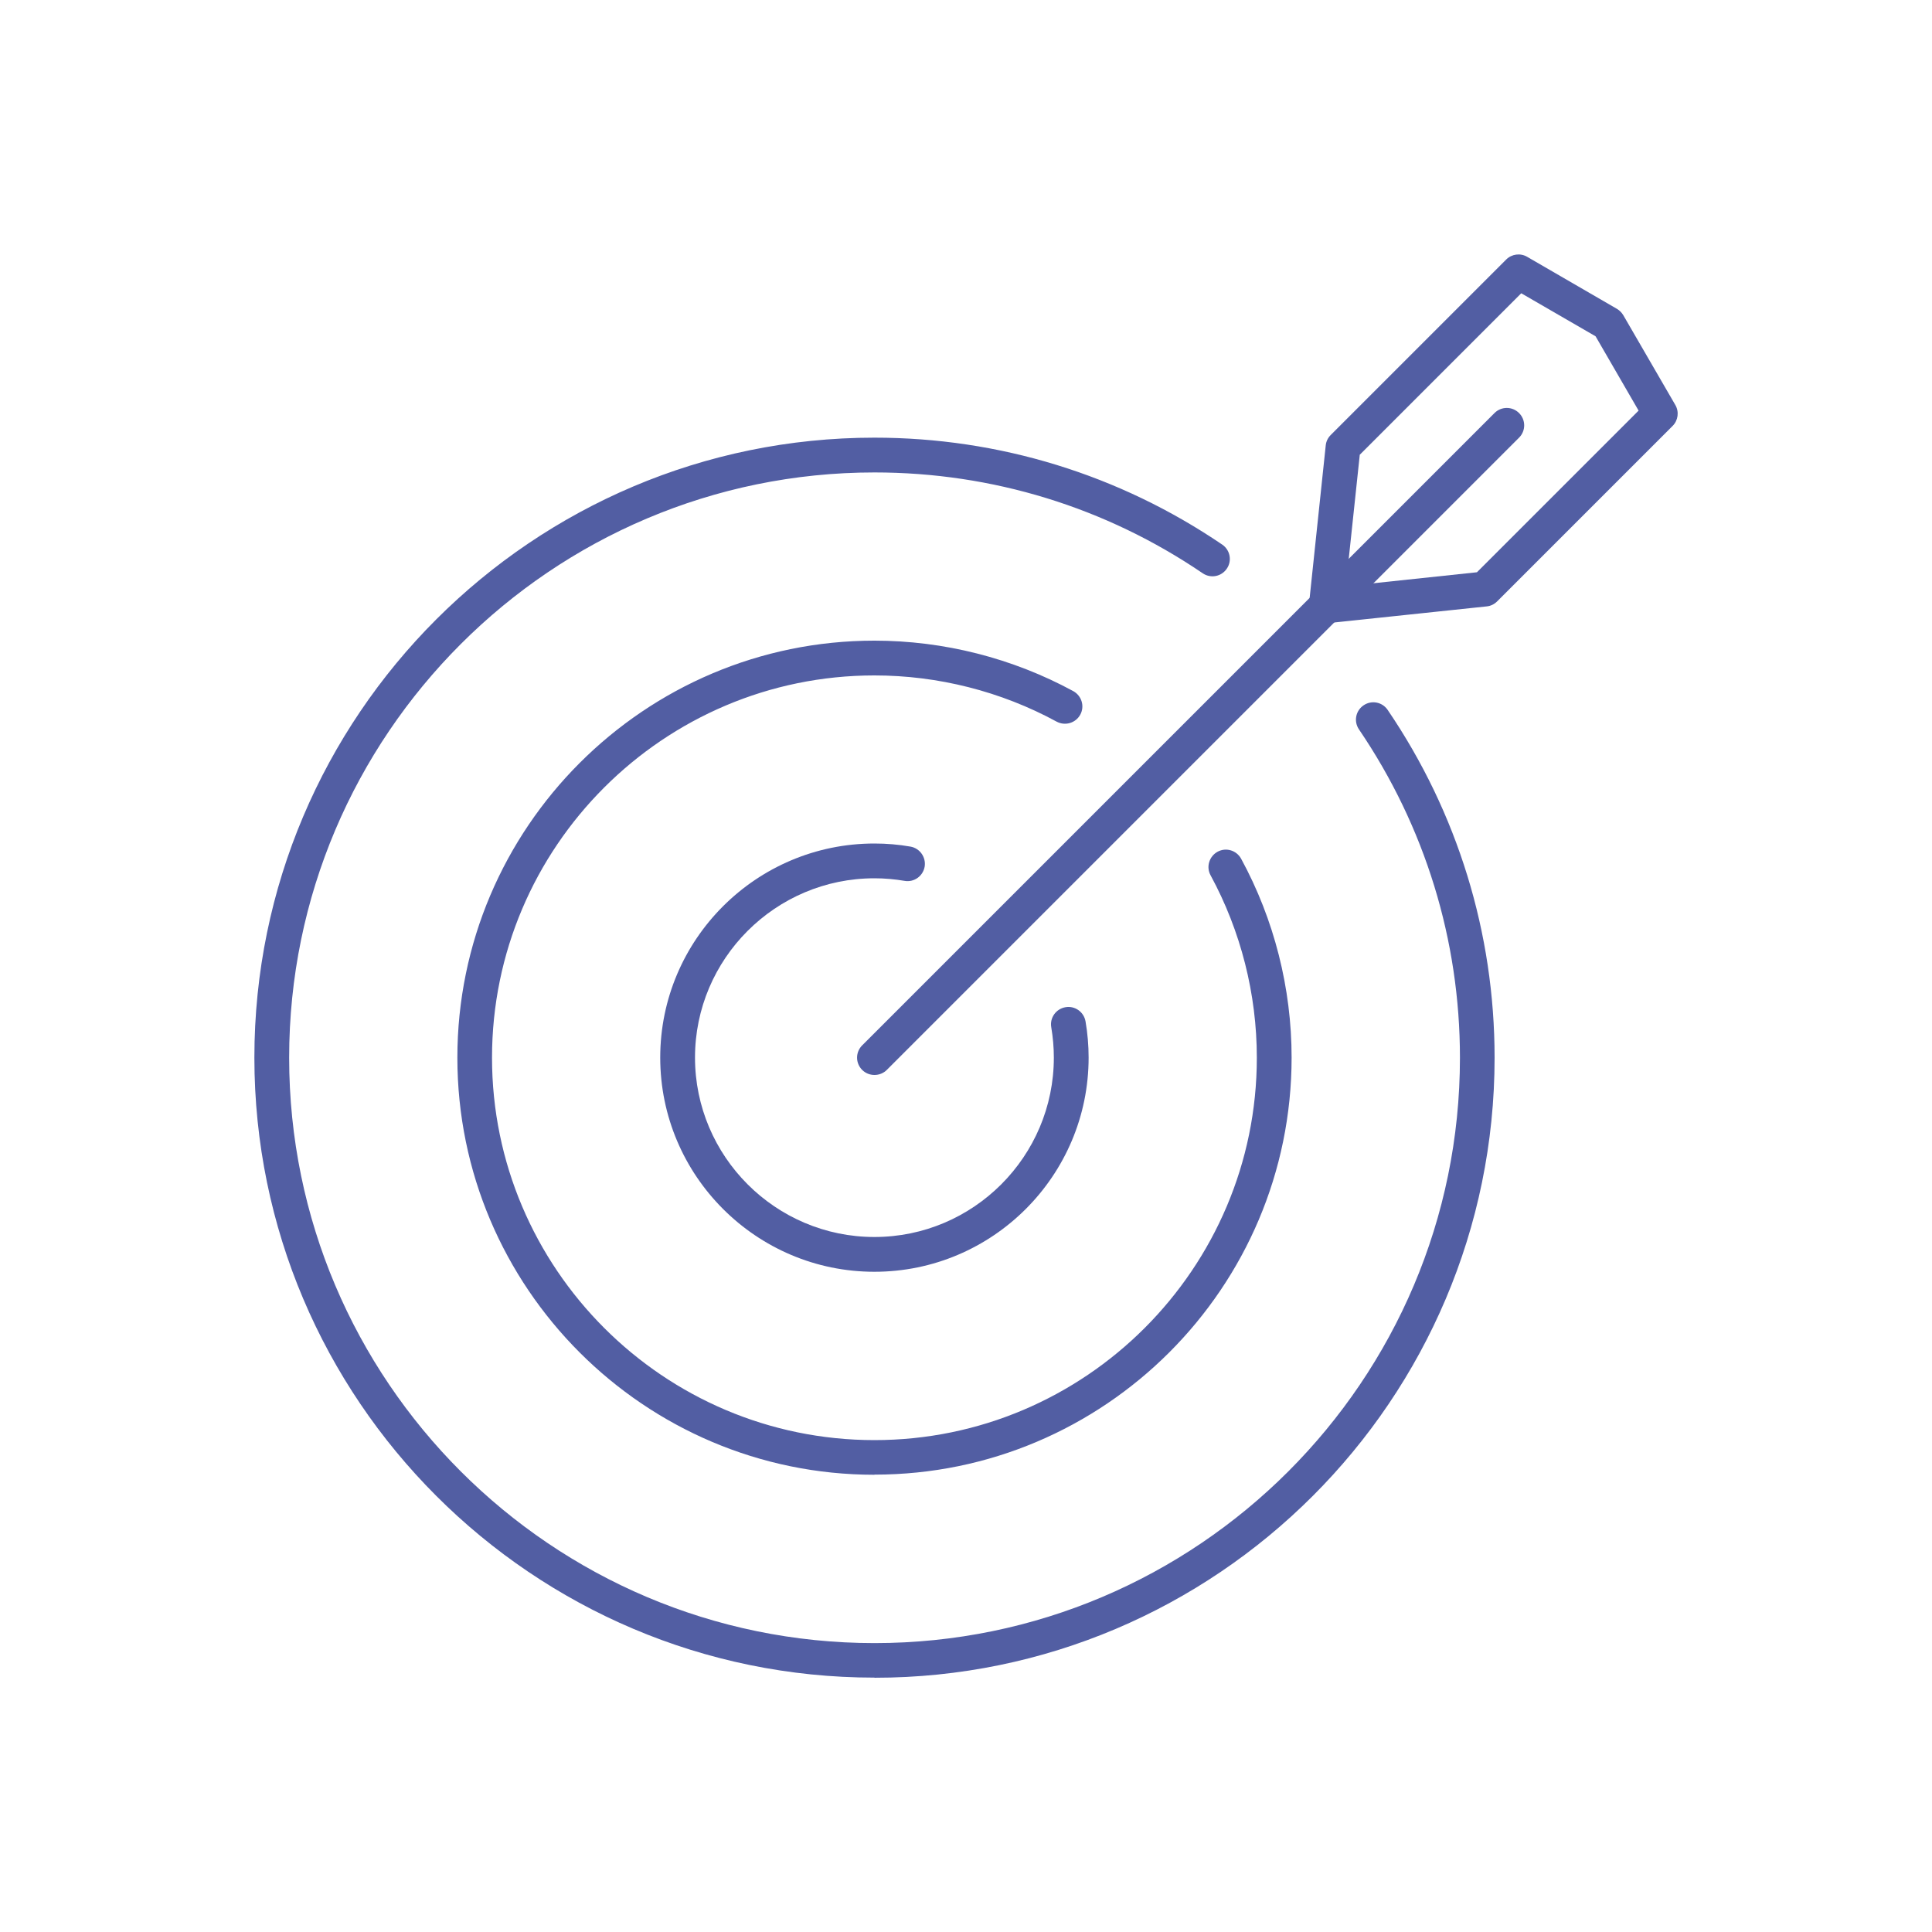
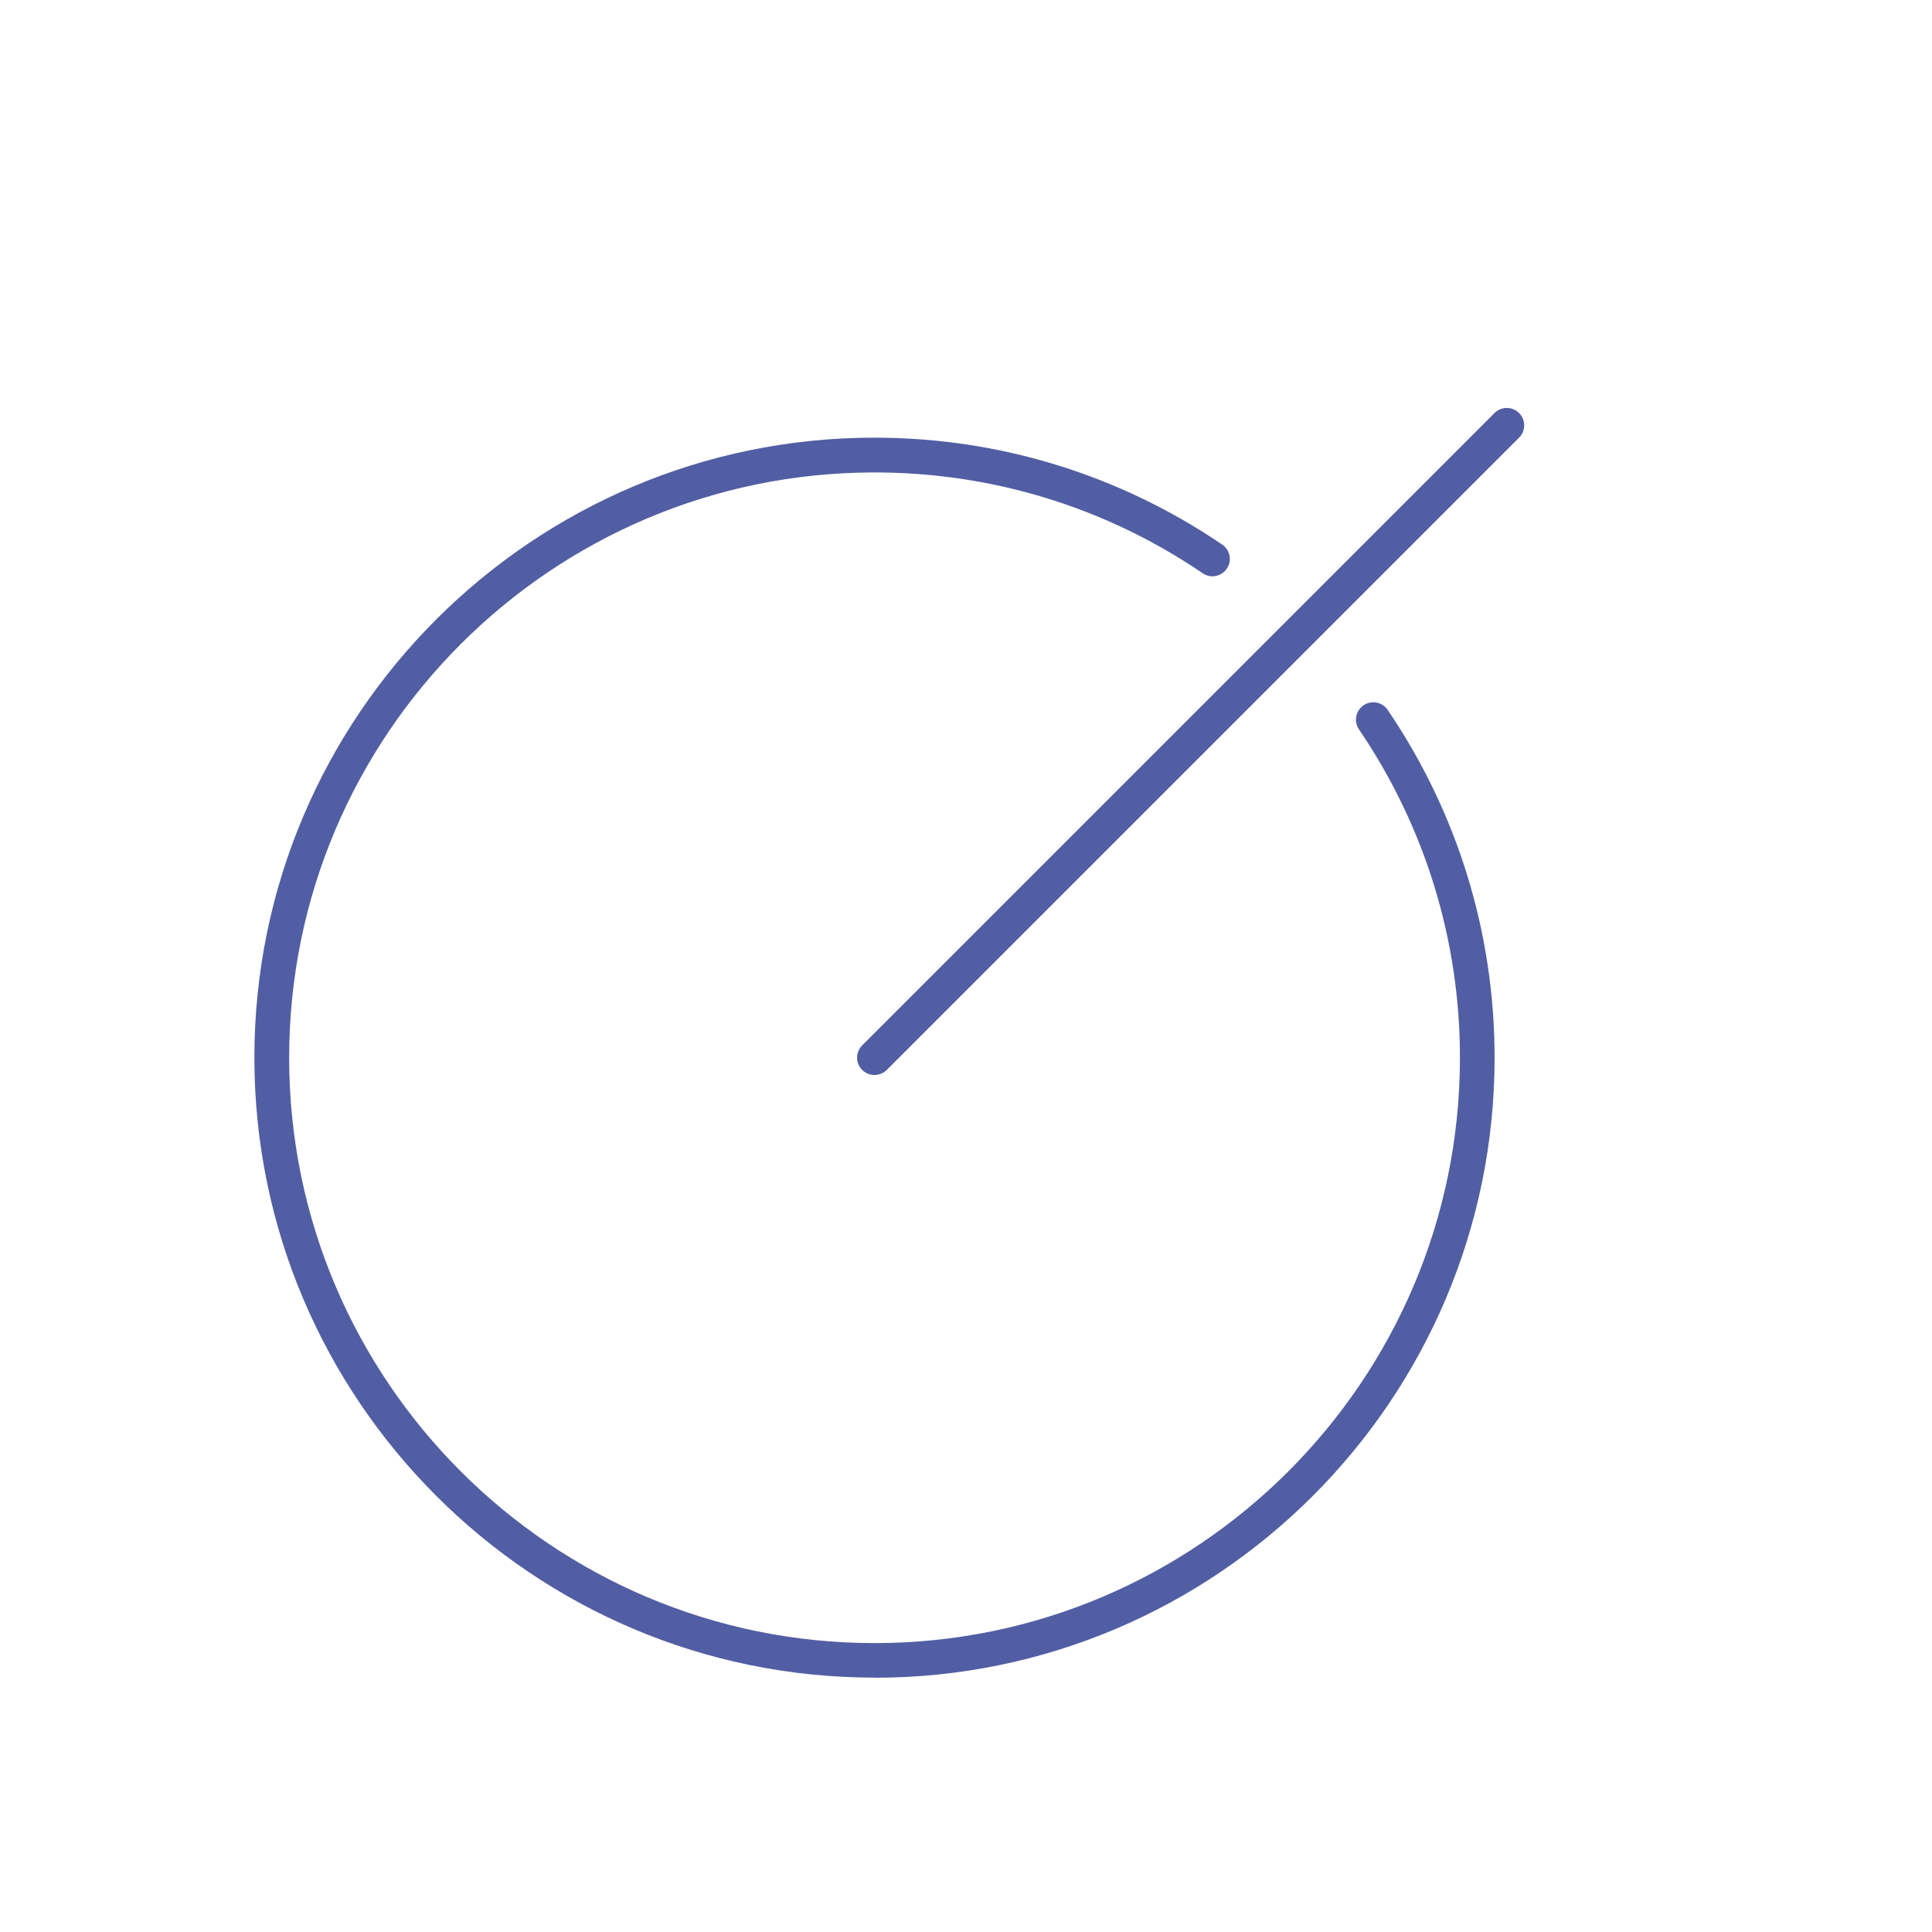
<svg xmlns="http://www.w3.org/2000/svg" version="1.1" viewBox="0 0 150 150">
  <defs>
    <style>
      .cls-1 {
        fill: #525ea3;
      }
    </style>
  </defs>
  <g>
    <g id="Layer_1">
      <g>
        <path class="cls-1" d="M67.89,130.25c-26.55,0-48.14-21.6-48.14-48.14s21.6-48.13,48.14-48.13c9.68,0,19.01,2.87,27,8.3.62.42.78,1.26.36,1.87-.42.62-1.25.78-1.87.36-7.54-5.13-16.35-7.83-25.48-7.83-25.06,0-45.45,20.38-45.45,45.44s20.39,45.45,45.45,45.45,45.45-20.39,45.45-45.45c0-9.13-2.71-17.94-7.84-25.49-.42-.62-.26-1.45.36-1.87.62-.42,1.45-.26,1.87.36,5.43,7.99,8.3,17.33,8.3,27,0,26.55-21.6,48.14-48.14,48.14Z" />
-         <path class="cls-1" d="M67.89,114.5c-17.86,0-32.38-14.53-32.38-32.38s14.53-32.38,32.38-32.38c5.39,0,10.73,1.36,15.44,3.92.65.36.9,1.17.54,1.83-.36.65-1.17.89-1.83.54-4.32-2.35-9.21-3.59-14.15-3.59-16.37,0-29.69,13.32-29.69,29.68s13.32,29.69,29.69,29.69,29.69-13.32,29.69-29.69c0-4.94-1.24-9.83-3.59-14.16-.36-.65-.11-1.47.54-1.83.66-.36,1.47-.11,1.83.54,2.57,4.72,3.92,10.06,3.92,15.44,0,17.86-14.53,32.38-32.38,32.38Z" />
-         <path class="cls-1" d="M67.89,98.74c-9.17,0-16.63-7.46-16.63-16.63s7.46-16.62,16.63-16.62c.94,0,1.89.08,2.8.24.73.13,1.22.83,1.1,1.56-.13.73-.82,1.23-1.56,1.1-.76-.13-1.55-.2-2.34-.2-7.68,0-13.93,6.25-13.93,13.92s6.25,13.93,13.93,13.93,13.93-6.25,13.93-13.93c0-.79-.07-1.58-.2-2.35-.13-.73.36-1.43,1.1-1.56.73-.13,1.43.36,1.56,1.1.16.92.24,1.87.24,2.81,0,9.17-7.46,16.63-16.63,16.63Z" />
        <path class="cls-1" d="M67.89,83.46c-.34,0-.69-.13-.95-.39-.53-.53-.53-1.38,0-1.91l49.09-49.09c.53-.53,1.38-.53,1.91,0,.53.53.53,1.38,0,1.91l-49.09,49.09c-.26.26-.61.39-.95.39Z" />
-         <path class="cls-1" d="M102.97,48.38c-.36,0-.7-.14-.95-.39-.29-.29-.43-.69-.39-1.09l1.3-12.32c.03-.31.17-.59.39-.81l13.62-13.62c.43-.43,1.1-.52,1.63-.21l6.97,4.04c.2.12.37.29.49.49l4.04,6.97c.31.53.22,1.2-.21,1.63l-13.62,13.62c-.22.22-.5.36-.81.39l-12.32,1.3s-.09,0-.14,0ZM115.29,45.73h0,0ZM105.57,35.33l-1.08,10.18,10.18-1.08,12.55-12.55-3.34-5.77-5.77-3.34-12.55,12.55Z" />
      </g>
    </g>
  </g>
</svg>